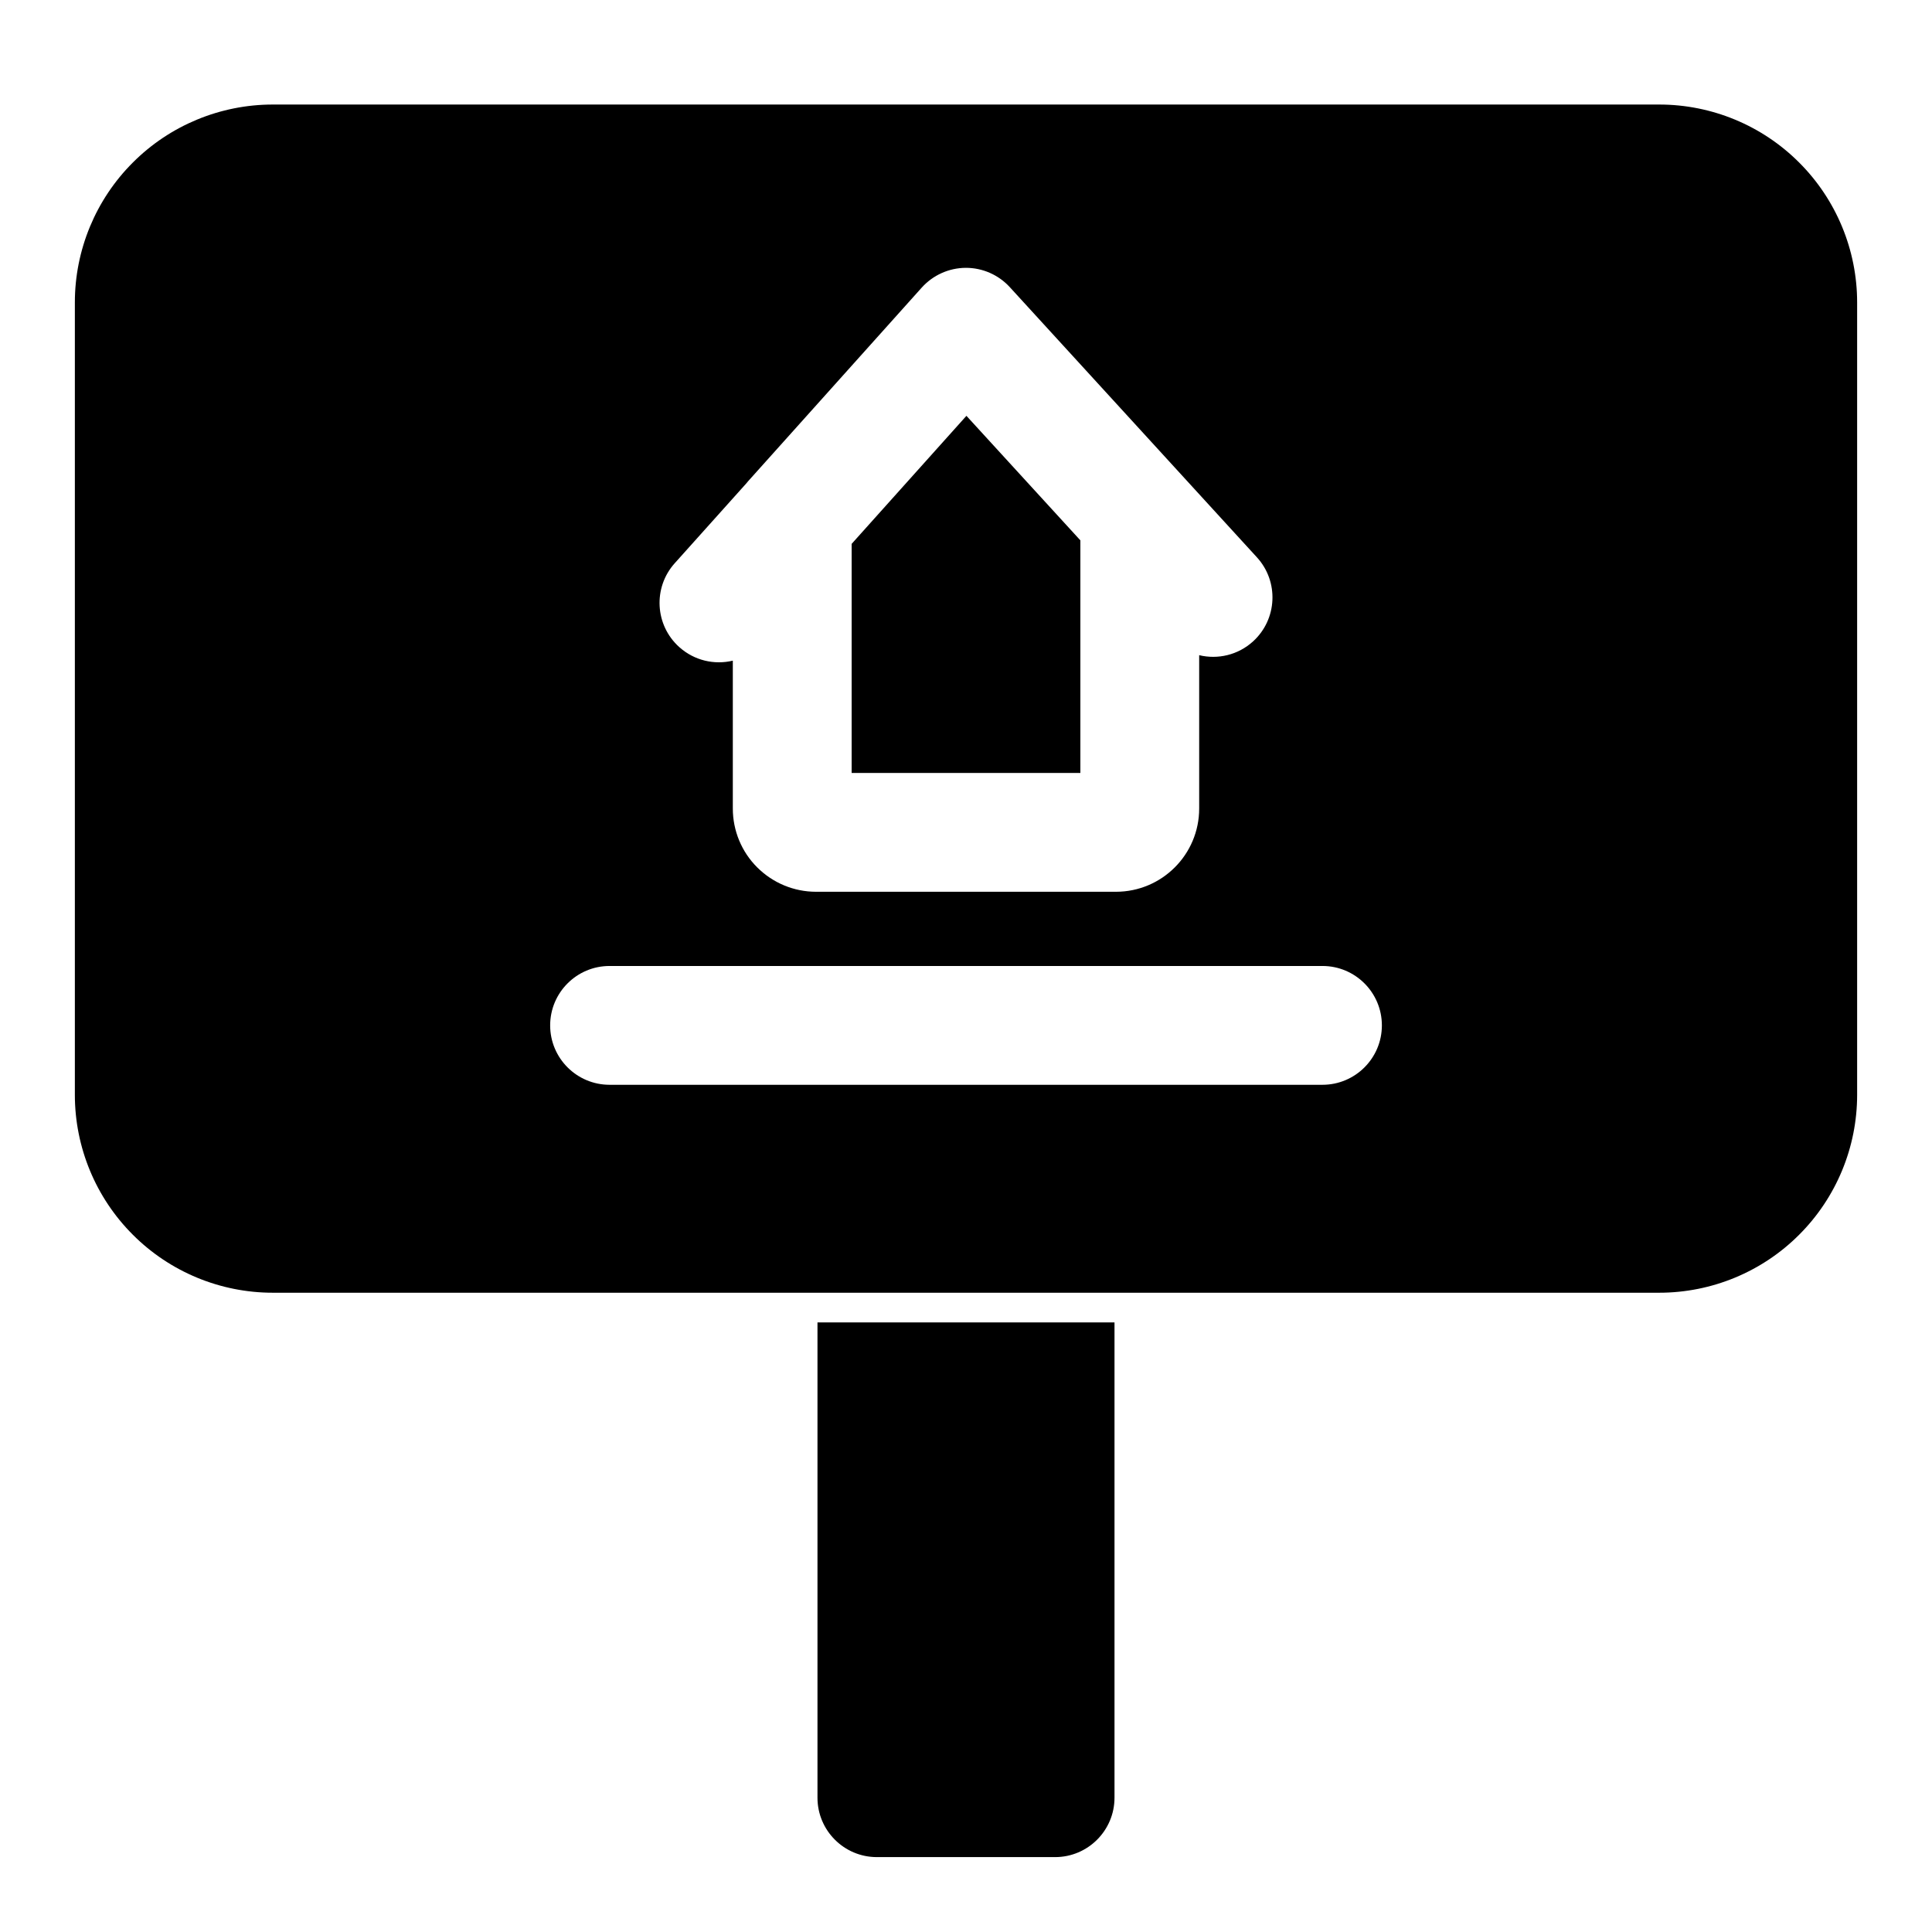
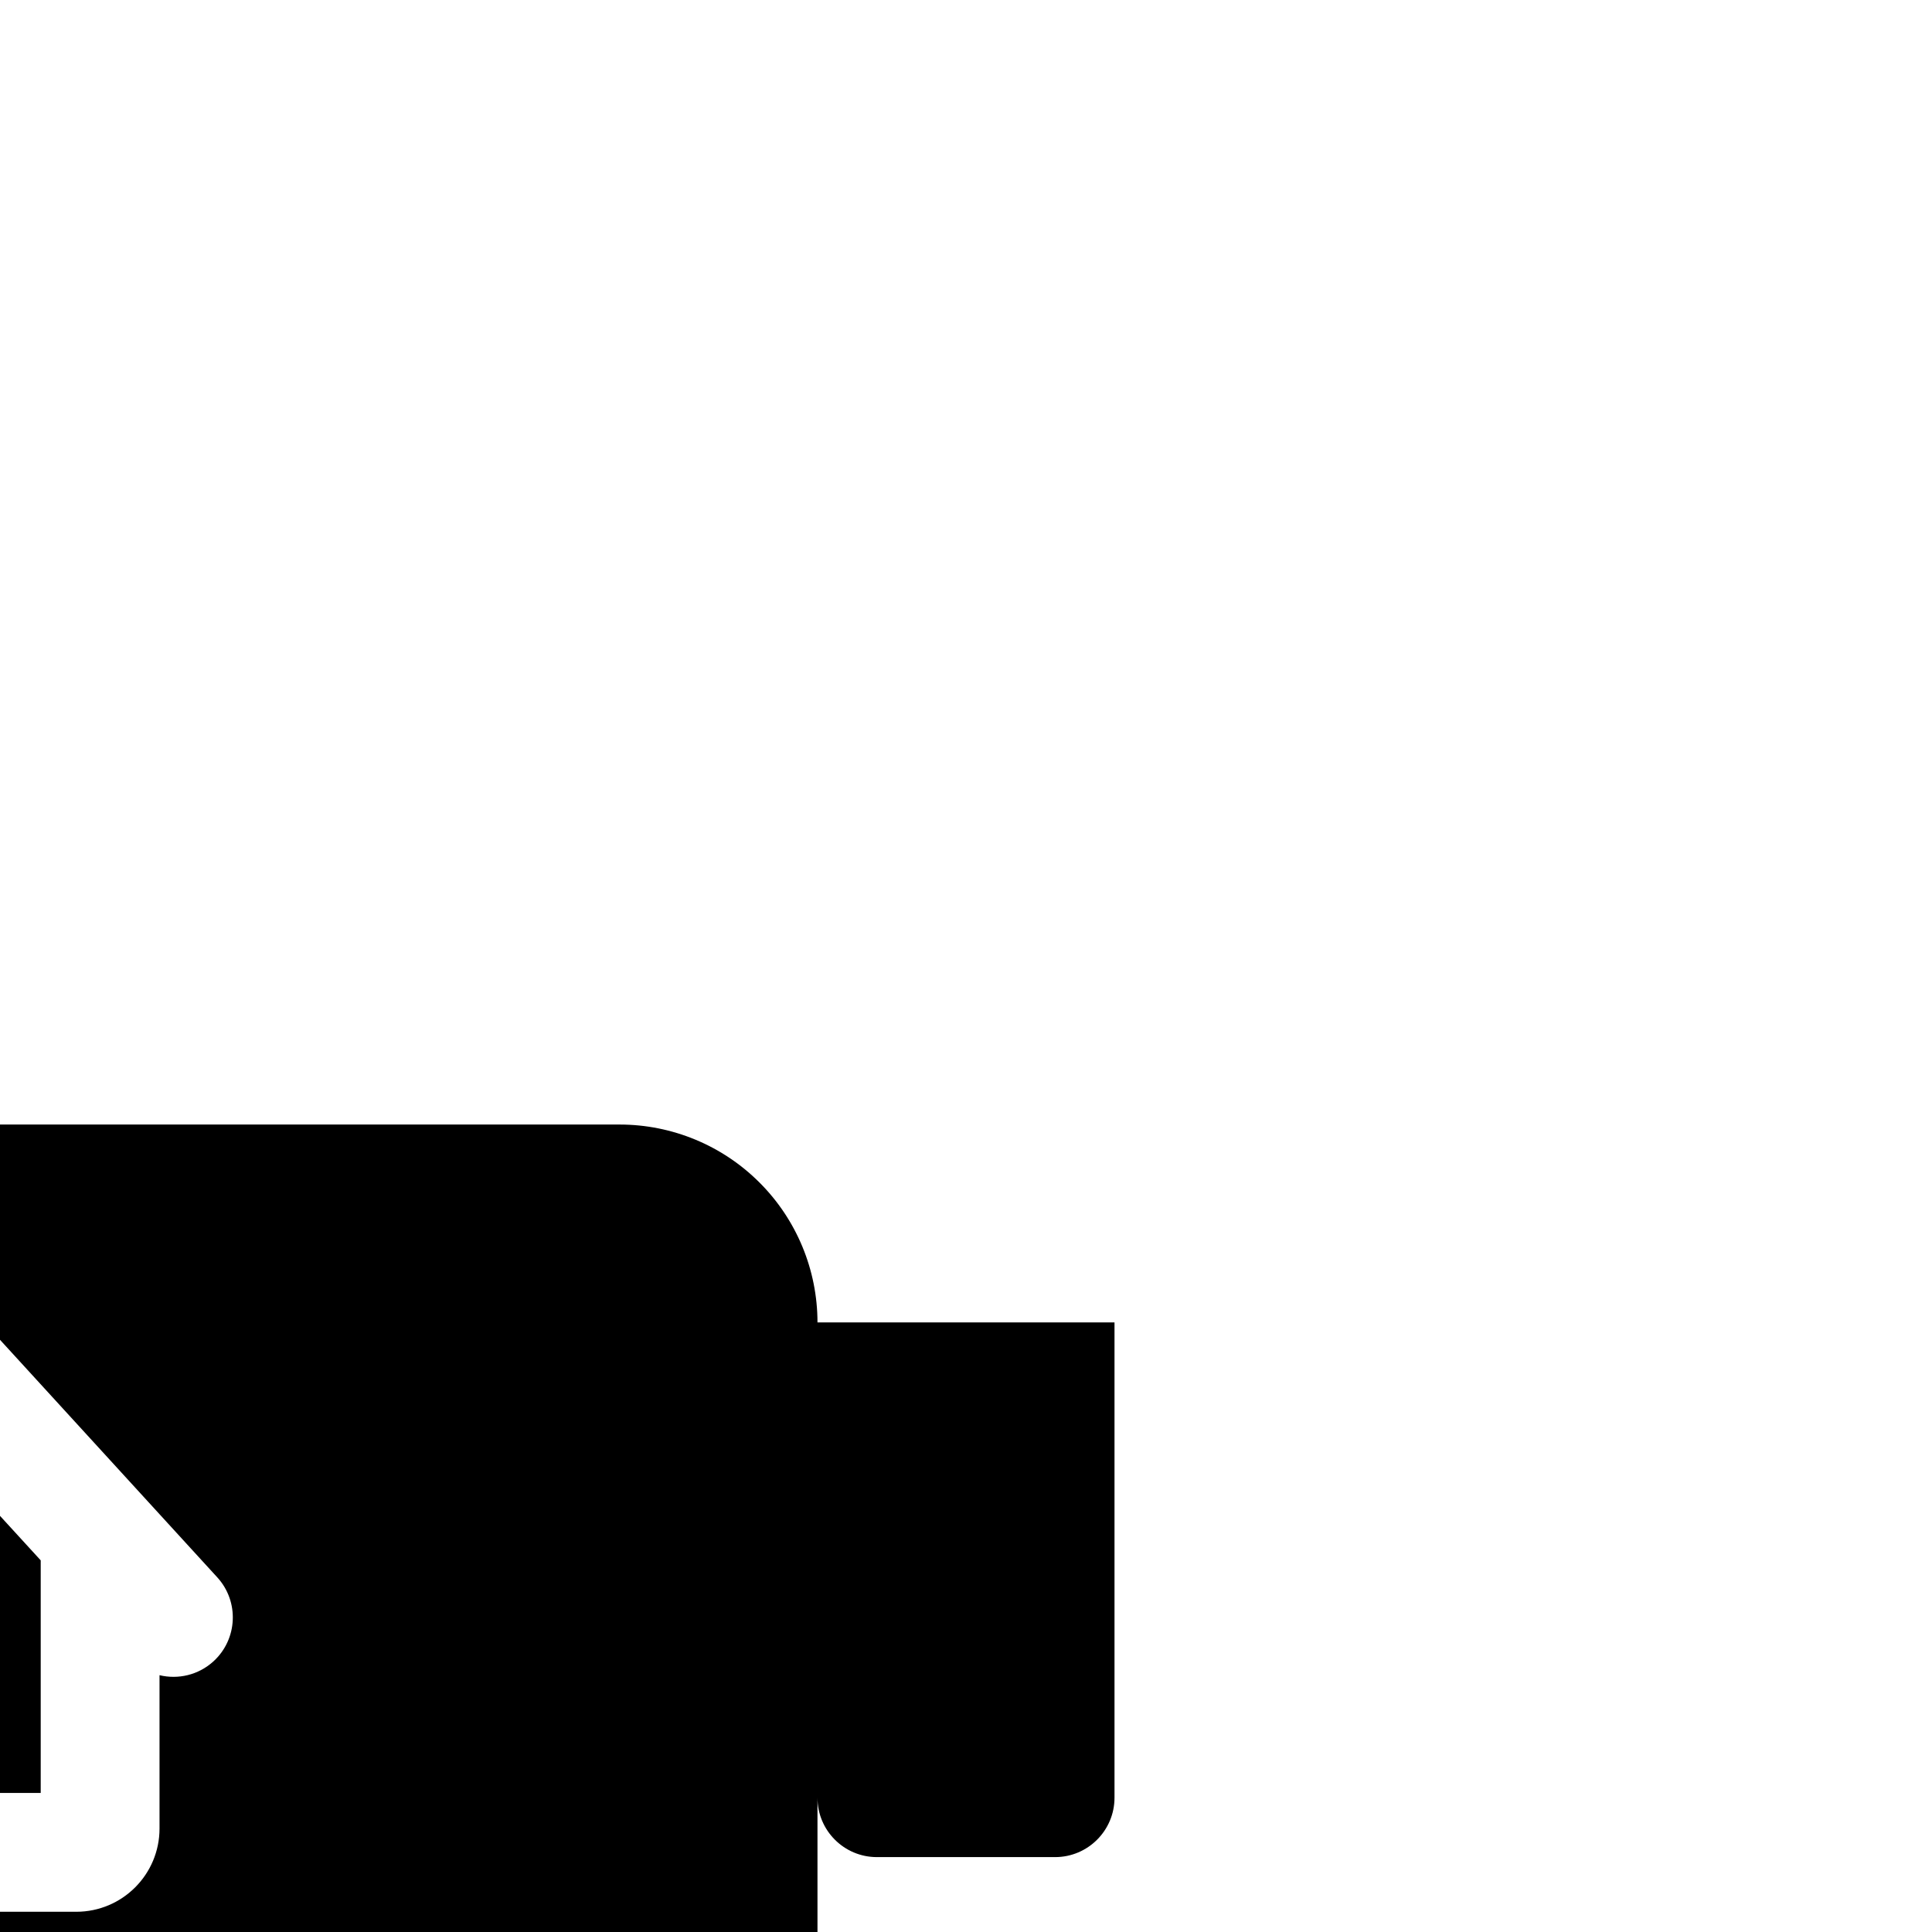
<svg xmlns="http://www.w3.org/2000/svg" fill="#000000" width="800px" height="800px" version="1.1" viewBox="144 144 512 512">
-   <path d="m360.64 494.46v125.95c0 8.691 7.055 15.742 15.742 15.742h47.23c8.691 0 15.742-7.055 15.742-15.742v-125.95h-78.719zm275.52-270.31c0-13.902-5.527-27.254-15.367-37.078-9.824-9.84-23.176-15.367-37.078-15.367h-367.43c-13.902 0-27.254 5.527-37.078 15.367-9.84 9.824-15.367 23.176-15.367 37.078v209.99c0 13.902 5.527 27.254 15.367 37.078 9.824 9.84 23.176 15.367 37.078 15.367h367.43c13.902 0 27.254-5.527 37.078-15.367 9.84-9.824 15.367-23.176 15.367-37.078zm-330.62 207.33h188.93c8.691 0 15.742-7.055 15.742-15.742 0-8.691-7.055-15.742-15.742-15.742h-188.93c-8.691 0-15.742 7.055-15.742 15.742 0 8.691 7.055 15.742 15.742 15.742zm36.367-159.52-19.098 21.301c-5.809 6.473-5.258 16.438 1.211 22.23 4 3.59 9.32 4.754 14.184 3.59v39.188c0 5.84 2.312 11.461 6.453 15.586 4.141 4.141 9.746 6.473 15.602 6.473h79.477c12.188 0 22.059-9.887 22.059-22.059v-40.637c4.914 1.18 10.297-0.016 14.312-3.684 6.406-5.871 6.848-15.84 0.992-22.246l-65.48-71.59c-3.008-3.289-7.258-5.148-11.699-5.133-4.457 0.031-8.676 1.938-11.652 5.242l-46.051 51.355c-0.109 0.125-0.203 0.25-0.316 0.379zm27.789 16.168 30.418-33.93 30.195 33v61.637h-60.613v-60.711z" fill-rule="evenodd" />
+   <path d="m360.64 494.46v125.95c0 8.691 7.055 15.742 15.742 15.742h47.23c8.691 0 15.742-7.055 15.742-15.742v-125.95h-78.719zc0-13.902-5.527-27.254-15.367-37.078-9.824-9.84-23.176-15.367-37.078-15.367h-367.43c-13.902 0-27.254 5.527-37.078 15.367-9.84 9.824-15.367 23.176-15.367 37.078v209.99c0 13.902 5.527 27.254 15.367 37.078 9.824 9.84 23.176 15.367 37.078 15.367h367.43c13.902 0 27.254-5.527 37.078-15.367 9.84-9.824 15.367-23.176 15.367-37.078zm-330.62 207.33h188.93c8.691 0 15.742-7.055 15.742-15.742 0-8.691-7.055-15.742-15.742-15.742h-188.93c-8.691 0-15.742 7.055-15.742 15.742 0 8.691 7.055 15.742 15.742 15.742zm36.367-159.52-19.098 21.301c-5.809 6.473-5.258 16.438 1.211 22.23 4 3.59 9.32 4.754 14.184 3.59v39.188c0 5.84 2.312 11.461 6.453 15.586 4.141 4.141 9.746 6.473 15.602 6.473h79.477c12.188 0 22.059-9.887 22.059-22.059v-40.637c4.914 1.18 10.297-0.016 14.312-3.684 6.406-5.871 6.848-15.84 0.992-22.246l-65.48-71.59c-3.008-3.289-7.258-5.148-11.699-5.133-4.457 0.031-8.676 1.938-11.652 5.242l-46.051 51.355c-0.109 0.125-0.203 0.25-0.316 0.379zm27.789 16.168 30.418-33.93 30.195 33v61.637h-60.613v-60.711z" fill-rule="evenodd" />
</svg>